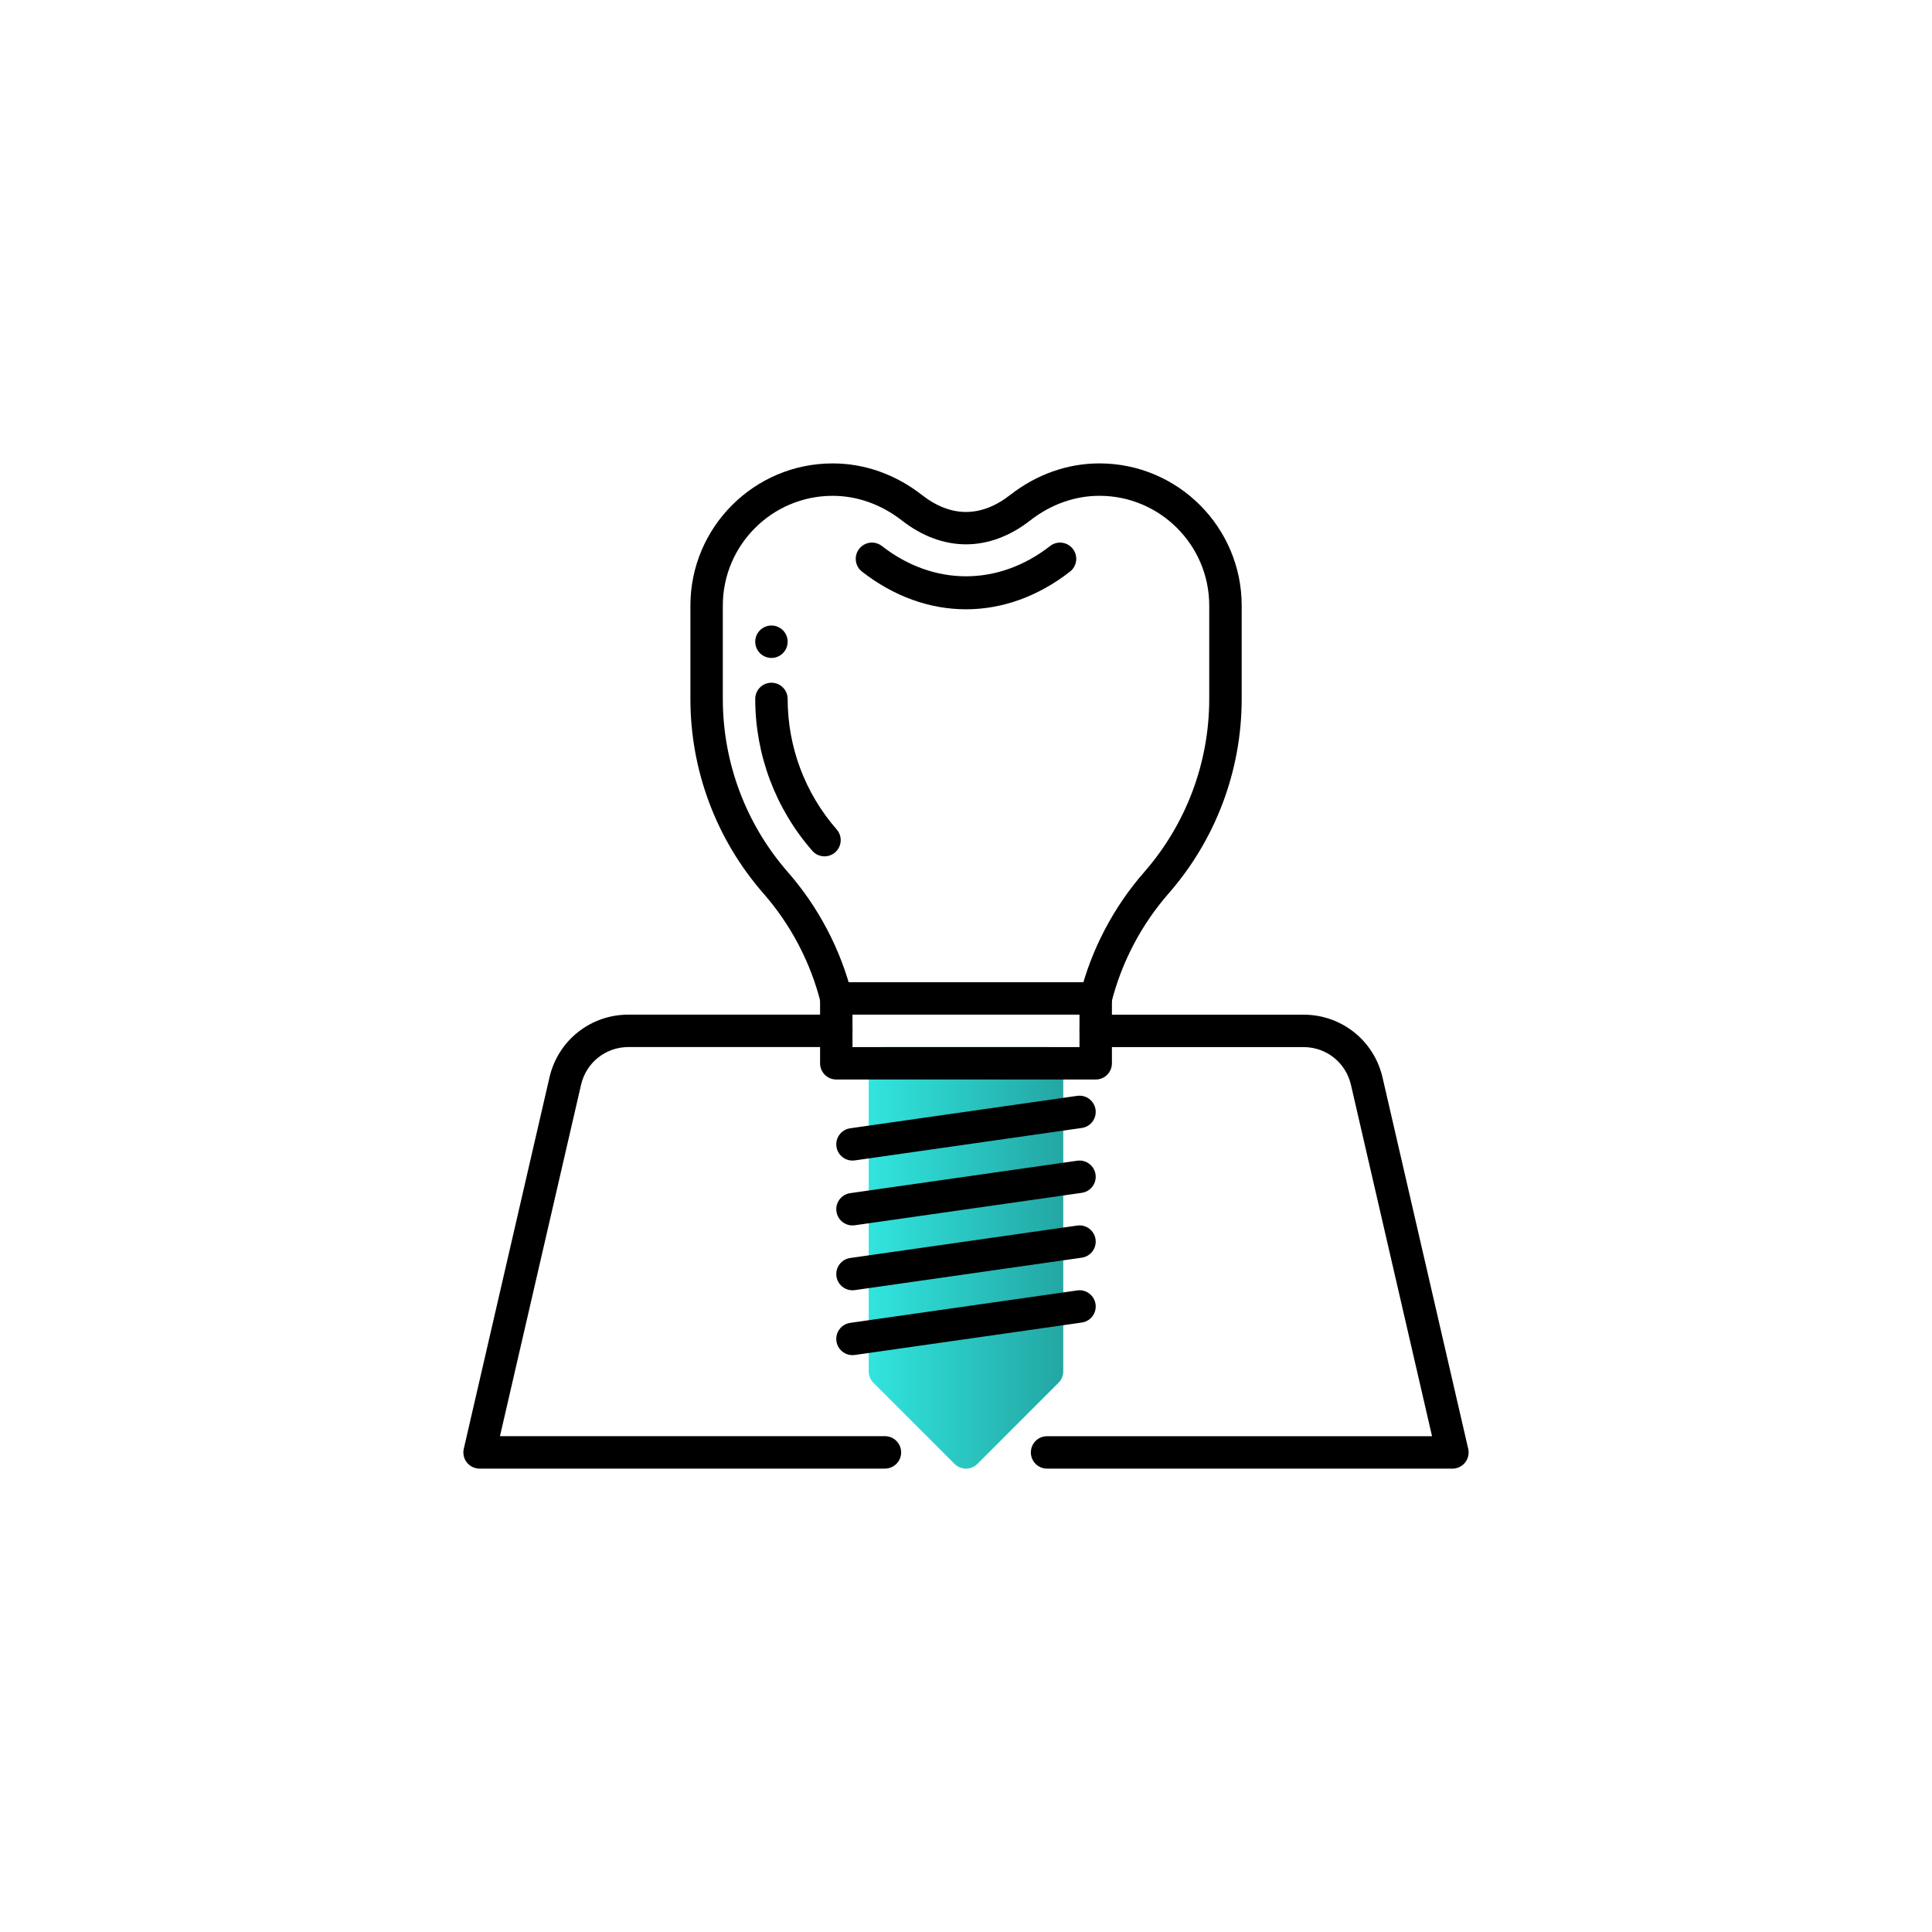
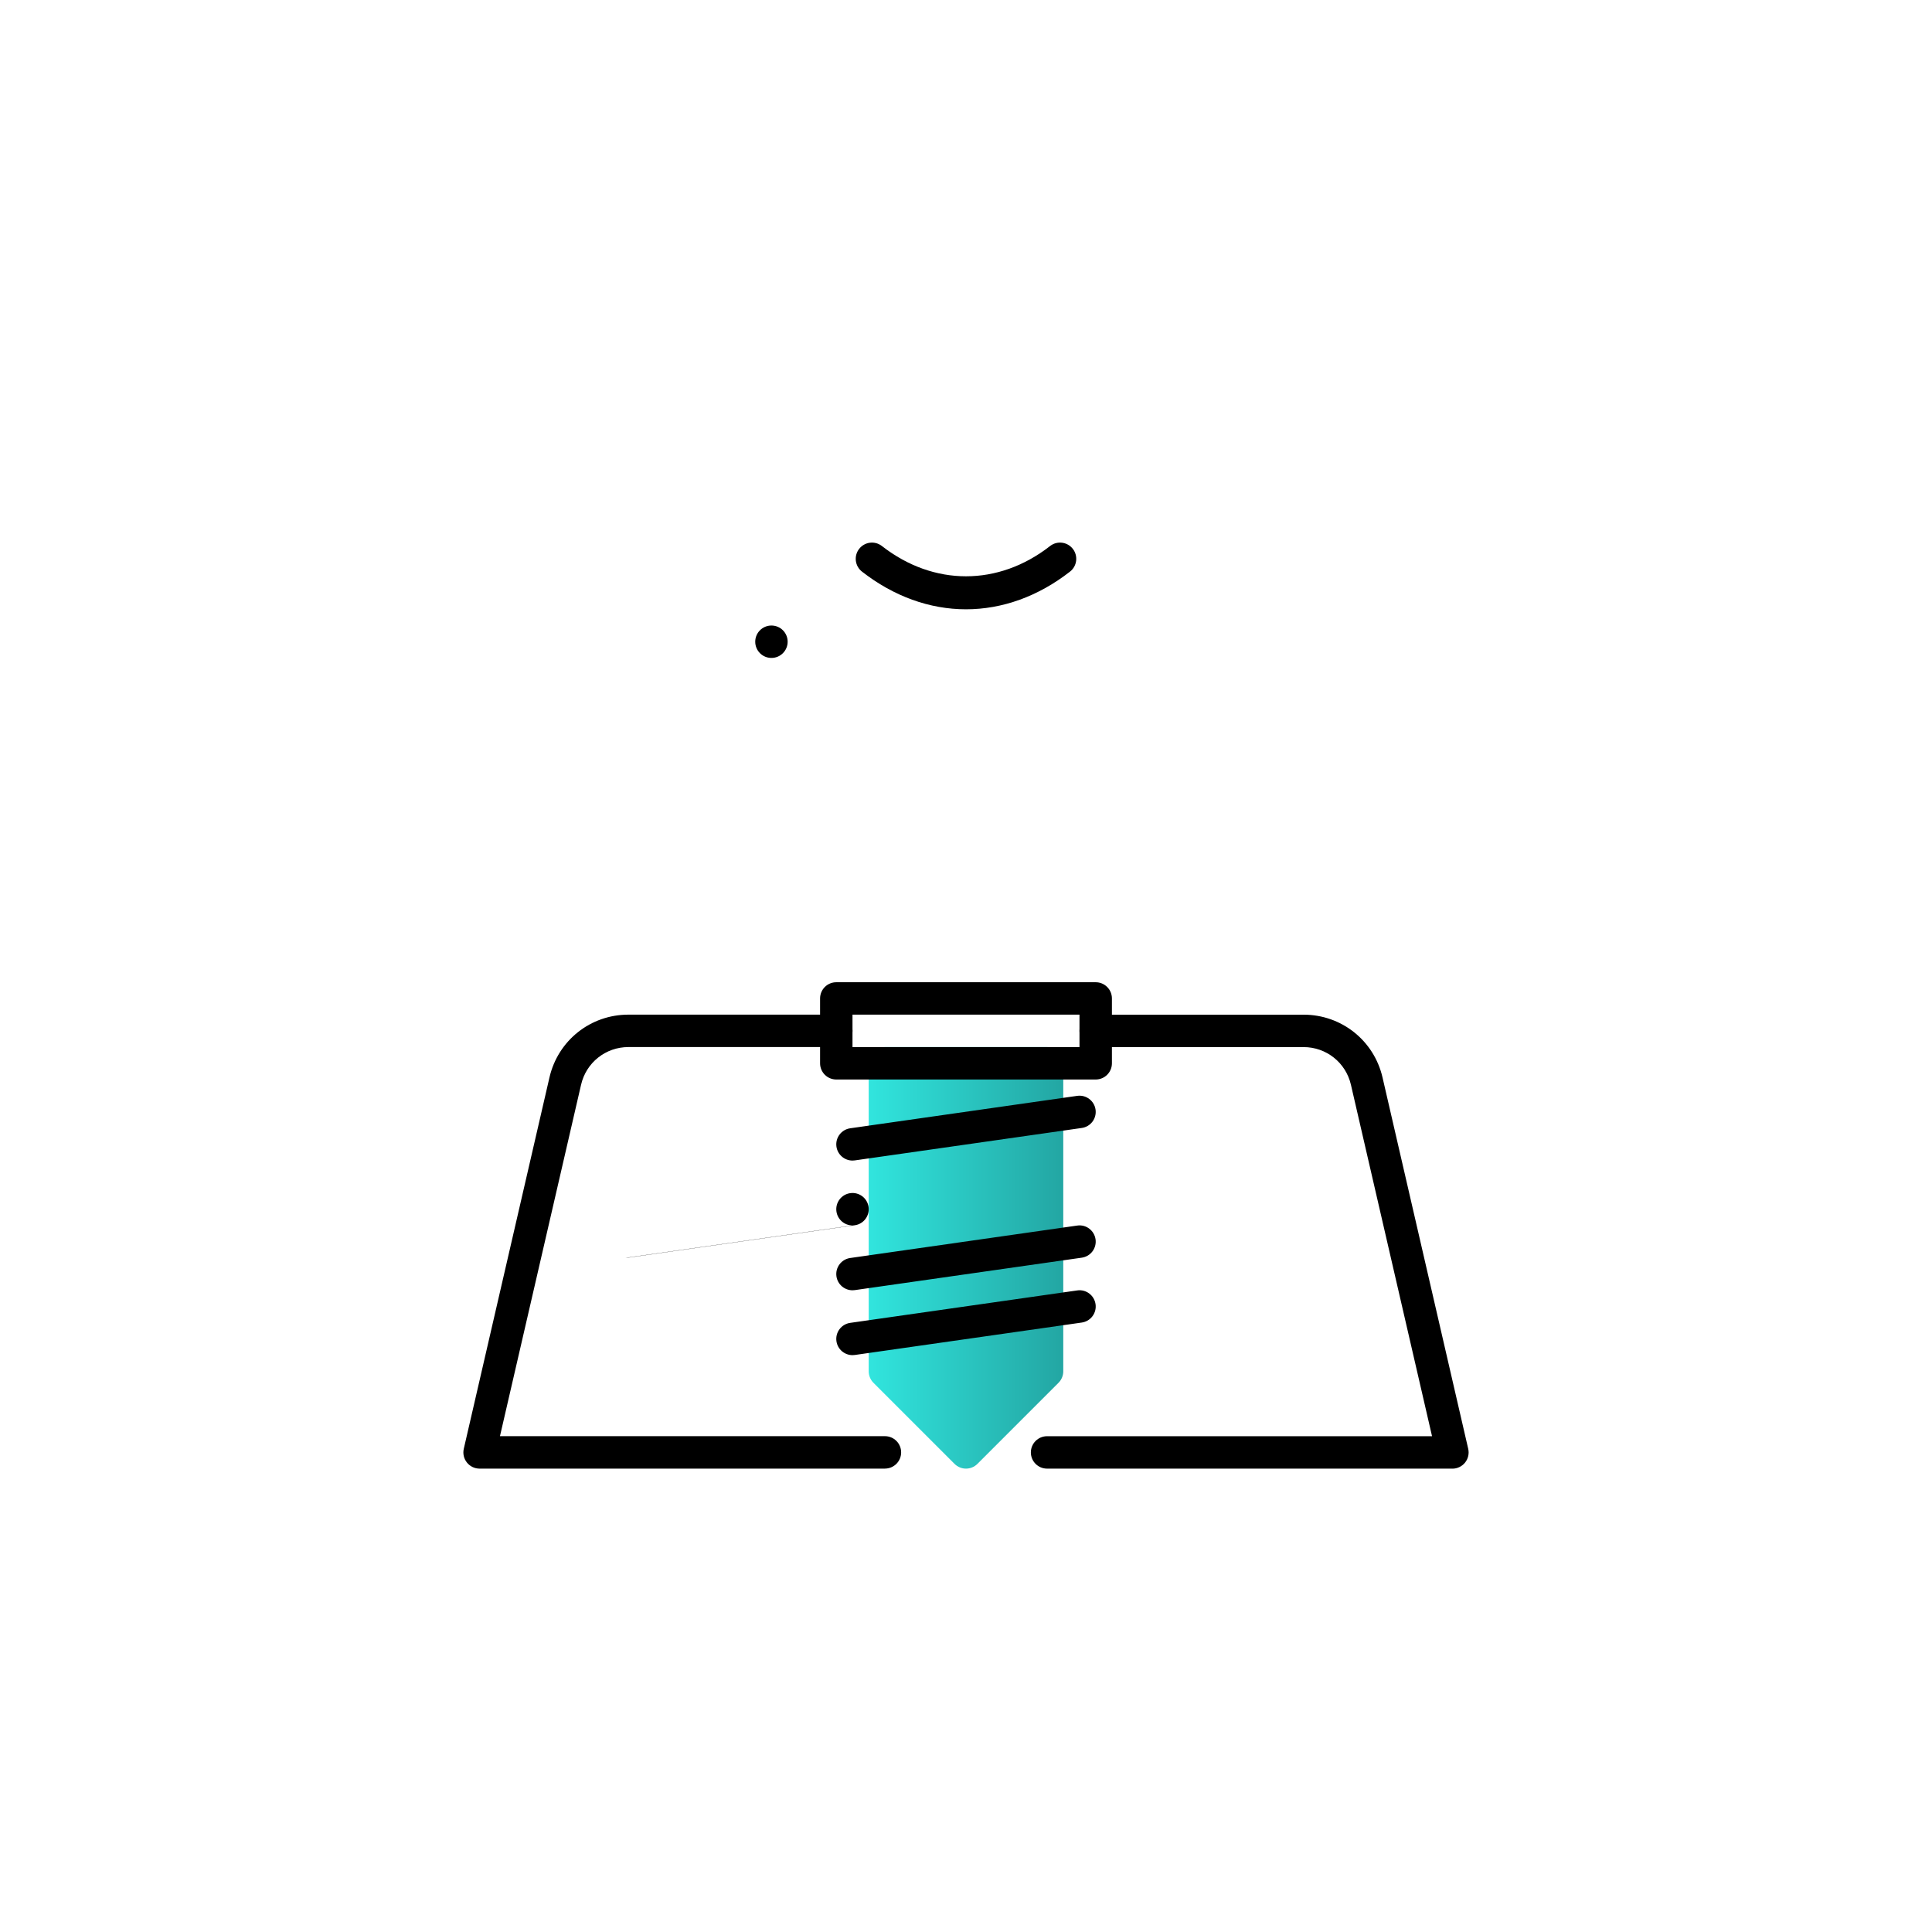
<svg xmlns="http://www.w3.org/2000/svg" id="Layer_1" data-name="Layer 1" viewBox="0 0 1080 1080">
  <defs>
    <style>      .cls-1 {        fill: url(#linear-gradient);      }      .cls-1, .cls-2 {        stroke-width: 0px;      }    </style>
    <linearGradient id="linear-gradient" x1="485.62" y1="703.15" x2="594.38" y2="703.15" gradientUnits="userSpaceOnUse">
      <stop offset="0" stop-color="#31e5de" />
      <stop offset="1" stop-color="#23a6a3" />
    </linearGradient>
  </defs>
-   <path class="cls-2" d="M612.44,567.5c-.73,0-1.47-.09-2.2-.27-4.86-1.21-7.82-6.13-6.59-10.98,6.33-25.32,18.76-49.08,35.93-68.7,23.46-26.82,36.39-61.21,36.39-96.83v-52.19c0-33.84-27.53-61.37-61.37-61.37-13.77,0-27.16,4.77-38.73,13.79-22.82,17.77-48.89,17.78-71.71,0-11.57-9.01-24.96-13.78-38.73-13.78-33.84,0-61.37,27.53-61.37,61.37v52.19c0,35.63,12.92,70.01,36.39,96.83,17.17,19.62,29.6,43.38,35.93,68.7,1.22,4.85-1.73,9.77-6.59,10.98-4.84,1.23-9.78-1.73-10.98-6.59-5.64-22.54-16.7-43.69-32-61.16-26.35-30.12-40.87-68.75-40.87-108.76v-52.19c0-43.83,35.66-79.49,79.49-79.49,17.84,0,35.1,6.09,49.89,17.61,16.29,12.71,33.12,12.7,49.41,0,14.79-11.53,32.04-17.62,49.89-17.62,43.83,0,79.49,35.66,79.49,79.49v52.19c0,40.02-14.52,78.64-40.87,108.76-15.29,17.47-26.36,38.63-32,61.16-1.03,4.12-4.72,6.87-8.78,6.87Z" />
  <path class="cls-1" d="M540,820.97c-2.32,0-4.64-.89-6.41-2.66l-45.32-45.32c-1.7-1.7-2.66-4-2.66-6.41v-172.21c0-5.01,4.05-9.06,9.06-9.06h90.64c5.01,0,9.06,4.05,9.06,9.06v172.21c0,2.41-.96,4.71-2.66,6.41l-45.32,45.32c-1.77,1.77-4.09,2.66-6.41,2.66ZM585.32,766.59h.09-.09Z" />
  <g>
-     <path class="cls-2" d="M460.9,478.7c-2.52,0-5.03-1.04-6.82-3.1-20.57-23.51-31.9-53.67-31.9-84.89,0-5.01,4.05-9.06,9.06-9.06s9.06,4.05,9.06,9.06c0,26.84,9.74,52.75,27.42,72.96,3.29,3.76,2.91,9.49-.86,12.79-1.72,1.5-3.84,2.24-5.97,2.24Z" />
    <path class="cls-2" d="M540,340.6c-20.38,0-40.49-7.28-58.15-21.07-3.95-3.08-4.65-8.77-1.57-12.72,3.08-3.95,8.76-4.66,12.72-1.57,28.91,22.55,65.1,22.55,93.99,0,3.95-3.09,9.64-2.38,12.72,1.57,3.08,3.95,2.38,9.64-1.57,12.72-17.66,13.79-37.77,21.07-58.14,21.07Z" />
  </g>
  <path class="cls-2" d="M612.51,603.45h-145.02c-5.01,0-9.06-4.05-9.06-9.06v-36.25c0-5.01,4.05-9.06,9.06-9.06h145.02c5.01,0,9.06,4.05,9.06,9.06v36.25c0,5.01-4.05,9.06-9.06,9.06ZM476.55,585.32h126.89v-18.13h-126.89v18.13Z" />
  <path class="cls-2" d="M476.55,648.76c-4.44,0-8.32-3.26-8.97-7.78-.71-4.96,2.73-9.55,7.69-10.26l126.89-18.13c4.95-.71,9.55,2.73,10.26,7.69.71,4.96-2.73,9.55-7.69,10.26l-126.89,18.13c-.43.06-.87.09-1.29.09Z" />
-   <path class="cls-2" d="M476.55,685.02c-4.44,0-8.32-3.26-8.97-7.78-.71-4.96,2.73-9.55,7.69-10.26l126.89-18.13c4.95-.71,9.55,2.73,10.26,7.69.71,4.96-2.73,9.55-7.69,10.26l-126.89,18.13c-.43.06-.87.09-1.29.09Z" />
+   <path class="cls-2" d="M476.55,685.02c-4.44,0-8.32-3.26-8.97-7.78-.71-4.96,2.73-9.55,7.69-10.26c4.95-.71,9.55,2.73,10.26,7.69.71,4.96-2.73,9.55-7.69,10.26l-126.89,18.13c-.43.06-.87.09-1.29.09Z" />
  <path class="cls-2" d="M476.55,721.27c-4.44,0-8.32-3.26-8.97-7.78-.71-4.96,2.73-9.55,7.69-10.26l126.89-18.13c4.95-.75,9.55,2.73,10.26,7.69.71,4.96-2.73,9.55-7.69,10.26l-126.89,18.13c-.43.06-.87.09-1.29.09Z" />
  <path class="cls-2" d="M476.55,757.53c-4.44,0-8.32-3.26-8.97-7.78-.71-4.96,2.73-9.55,7.69-10.26l126.89-18.13c4.95-.75,9.55,2.73,10.26,7.69.71,4.96-2.73,9.55-7.69,10.26l-126.89,18.13c-.43.06-.87.09-1.29.09Z" />
  <path class="cls-2" d="M494.68,820.97h-226.59c-2.76,0-5.37-1.26-7.09-3.42-1.73-2.17-2.36-4.99-1.74-7.68l47.89-207.55c4.77-20.69,22.93-35.13,44.16-35.13h116.18c5.01,0,9.06,4.05,9.06,9.06s-4.05,9.06-9.06,9.06h-116.18c-12.74,0-23.63,8.67-26.49,21.07l-45.34,196.45h215.2c5.01,0,9.06,4.05,9.06,9.06s-4.05,9.06-9.06,9.06Z" />
  <path class="cls-2" d="M811.91,820.97h-226.59c-5.01,0-9.06-4.05-9.06-9.06s4.05-9.06,9.06-9.06h215.2l-45.34-196.45c-2.86-12.41-13.76-21.07-26.49-21.07h-116.18c-5.01,0-9.06-4.05-9.06-9.06s4.05-9.06,9.06-9.06h116.18c21.23,0,39.39,14.45,44.16,35.13l47.89,207.55c.62,2.69-.02,5.51-1.74,7.68-1.72,2.16-4.33,3.42-7.09,3.42Z" />
  <circle class="cls-2" cx="431.24" cy="358.73" r="9.06" />
</svg>